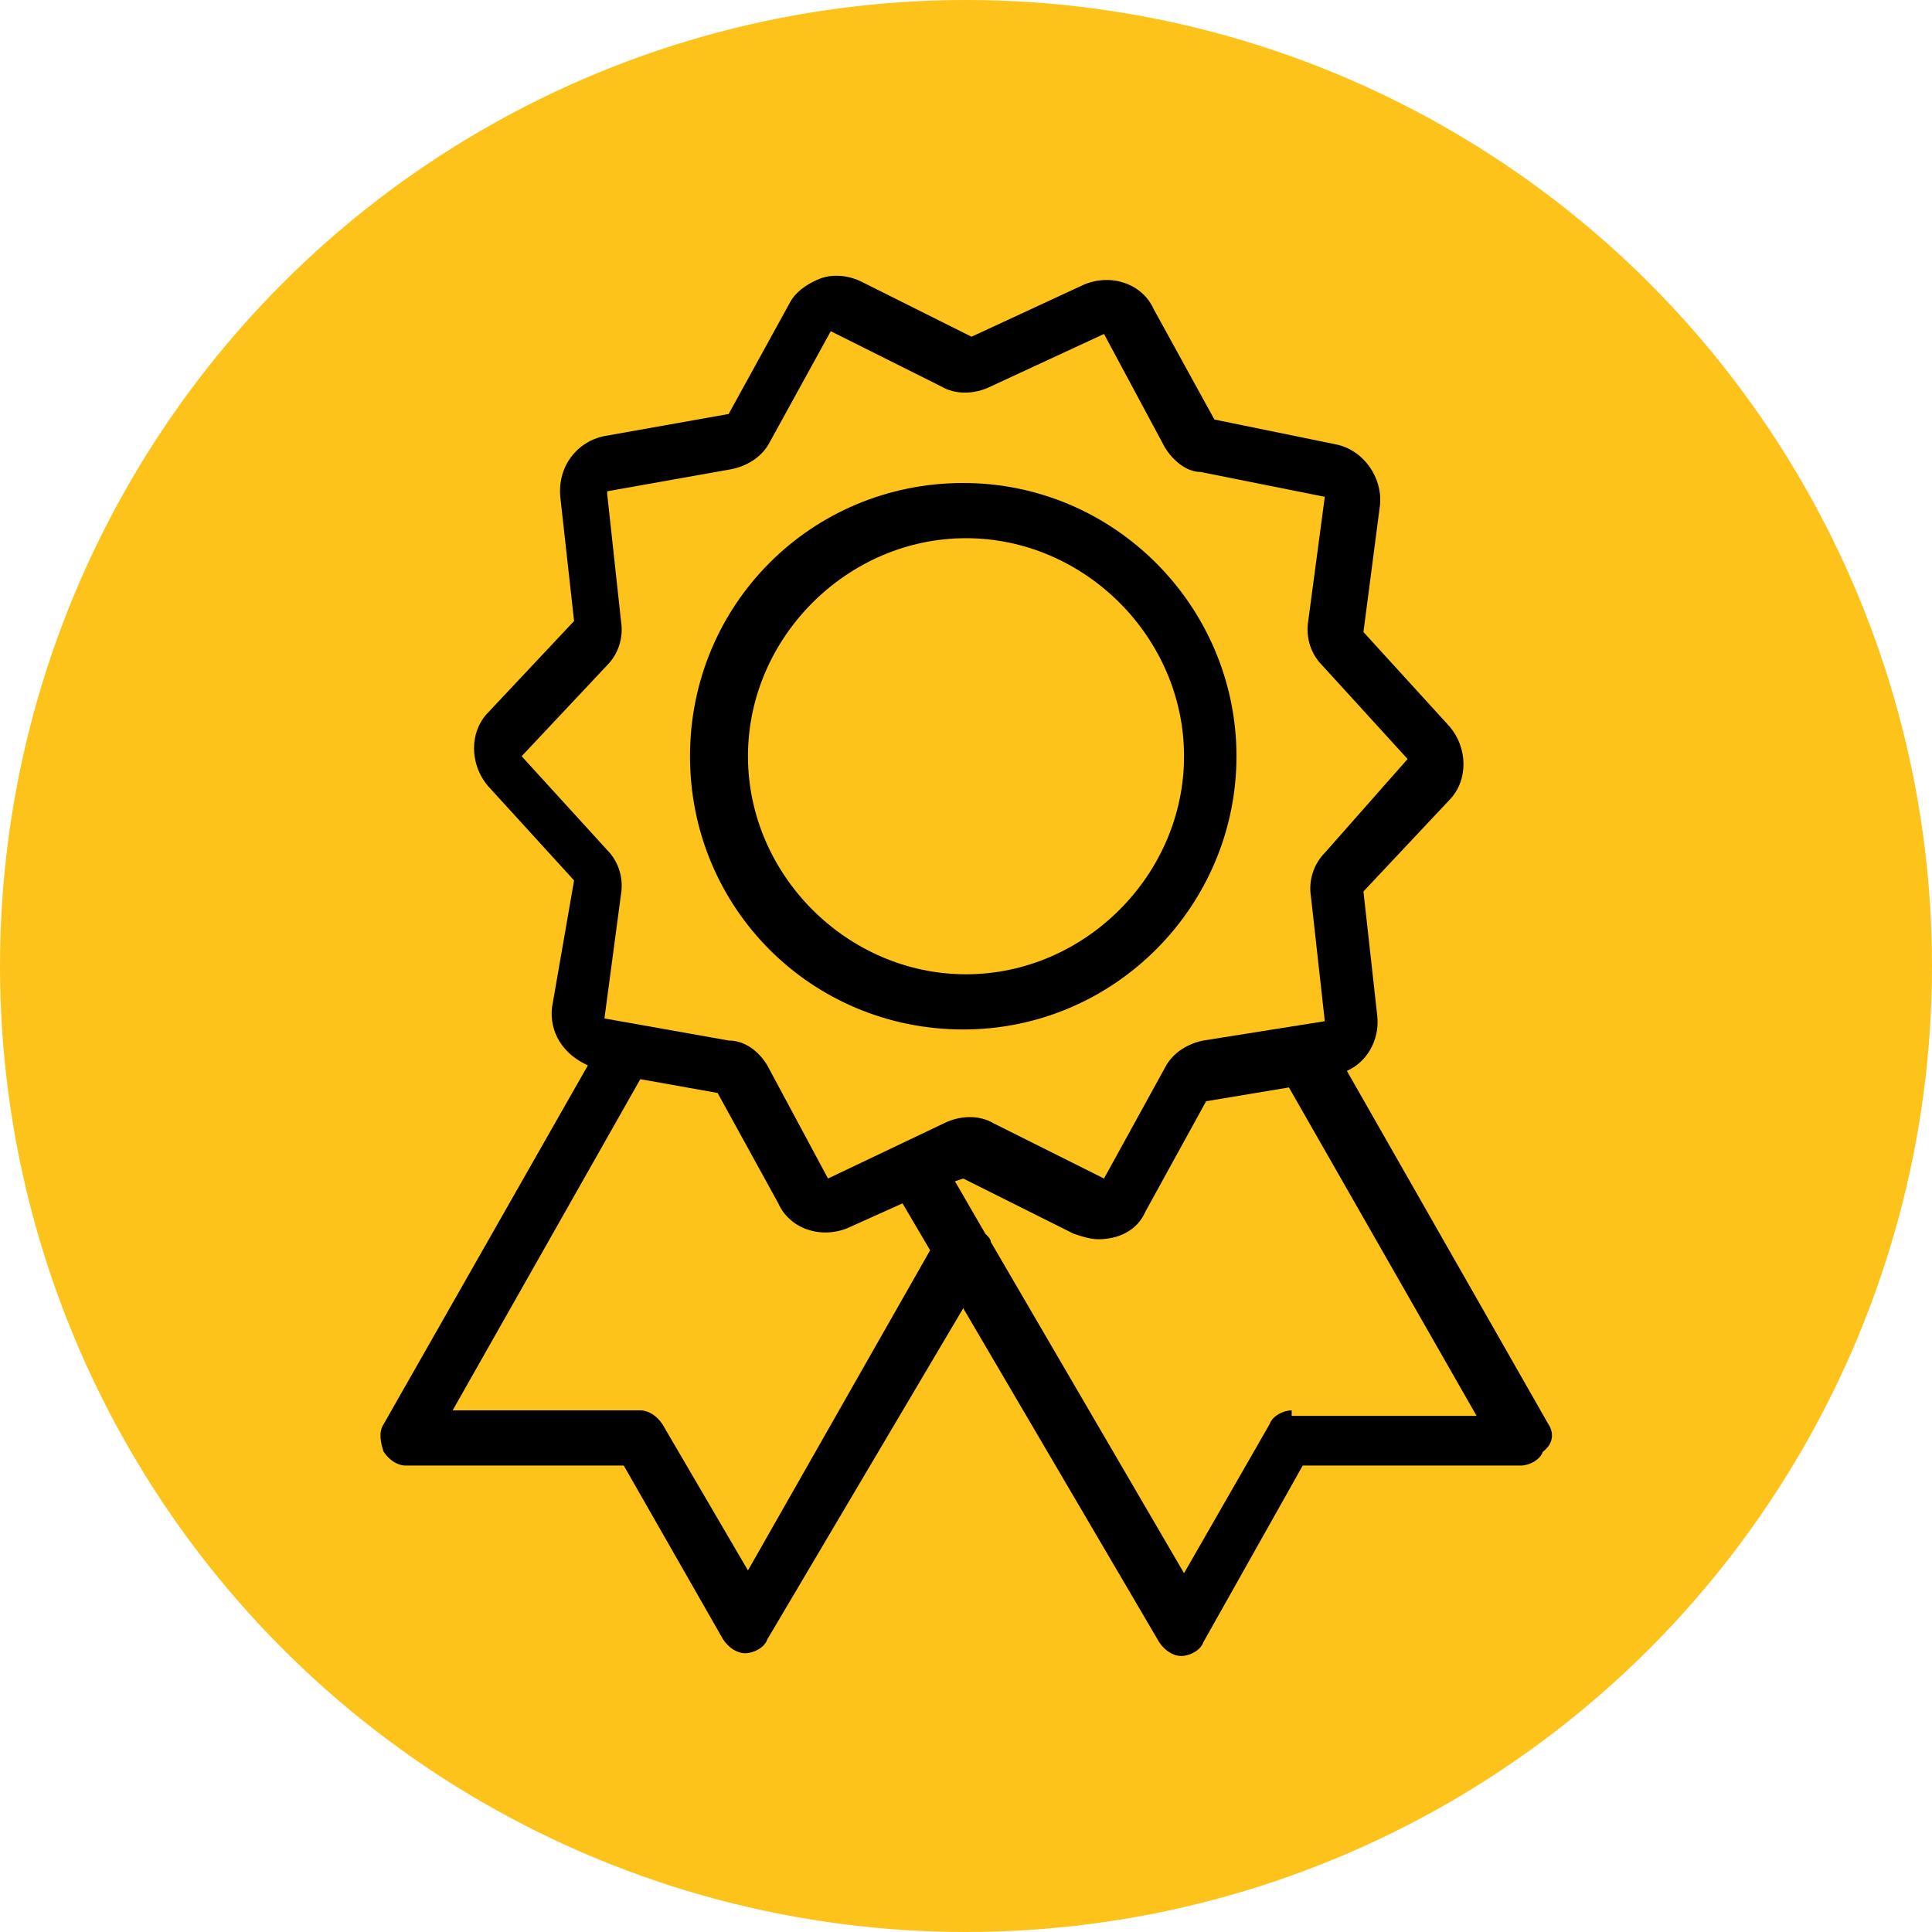
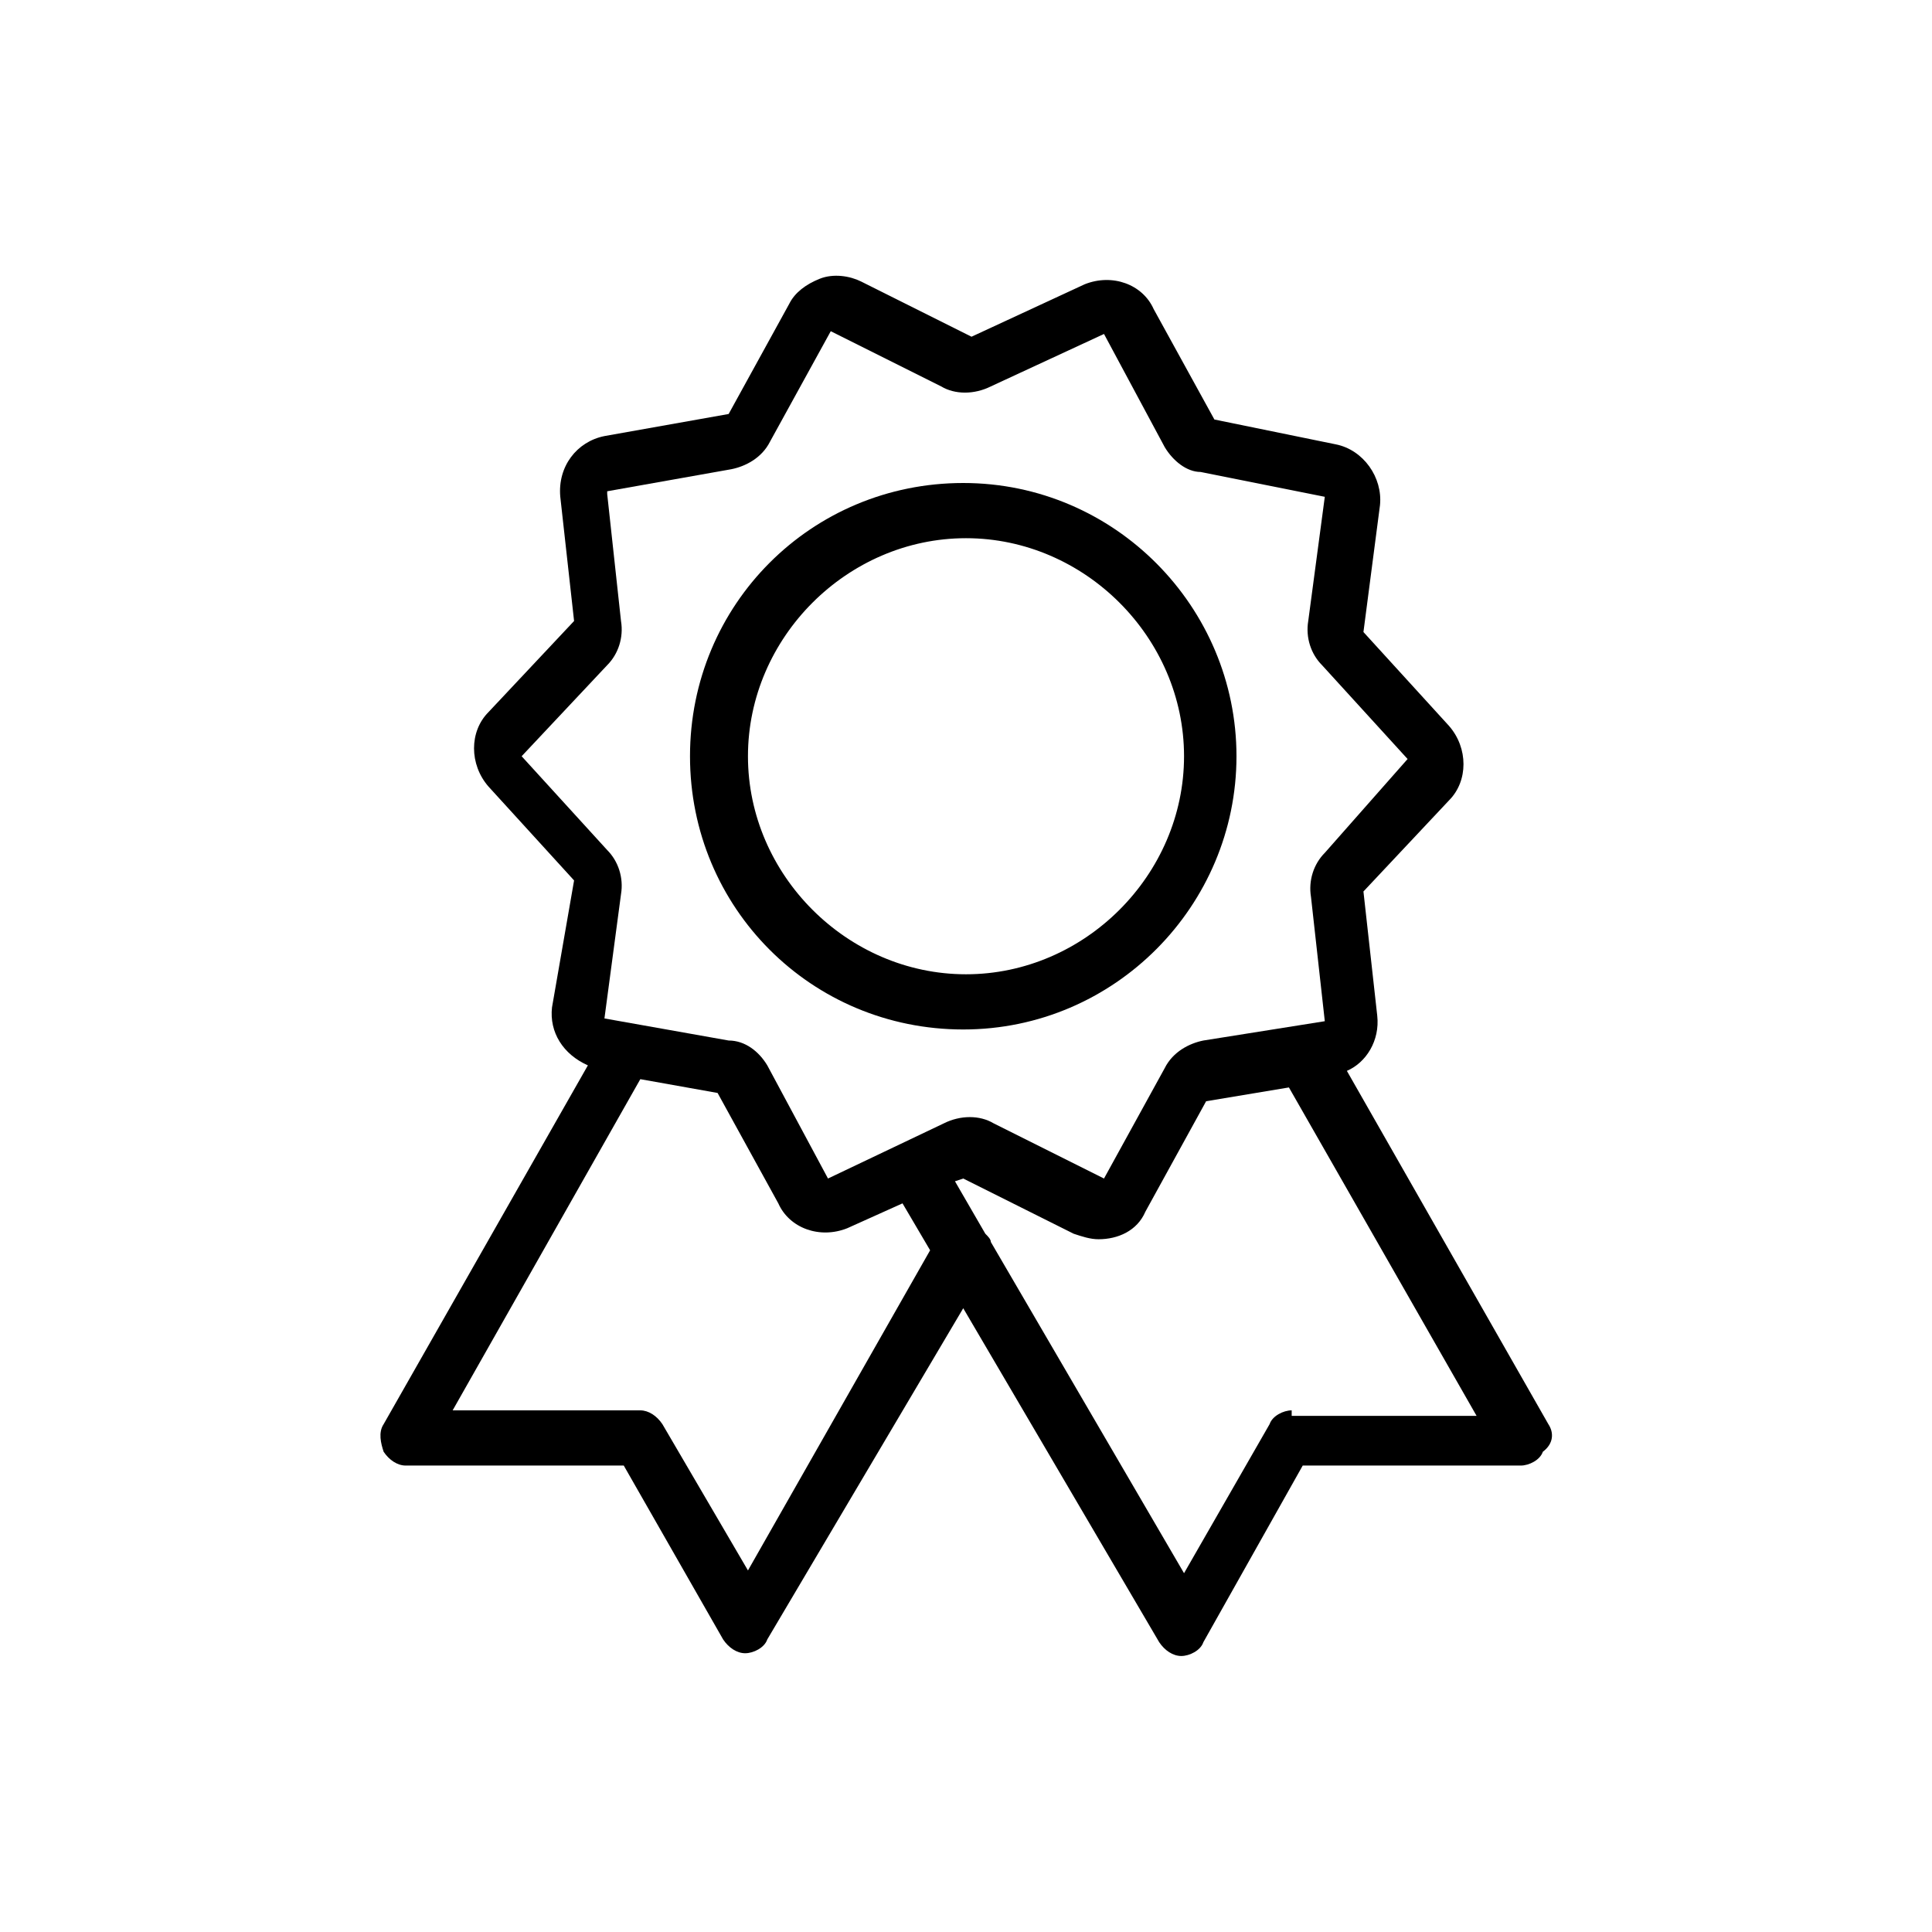
<svg xmlns="http://www.w3.org/2000/svg" id="Layer_1" x="0px" y="0px" viewBox="0 0 70 70" style="enable-background:new 0 0 70 70;" xml:space="preserve">
  <style type="text/css"> .st0{fill:#FDC31A;} </style>
-   <circle class="st0" cx="35" cy="35" r="35" />
  <g>
    <g>
      <g>
        <path d="M56.1,51.6l-7.3-12.8c0.7-0.3,1.2-1.1,1.1-2l-0.5-4.5l3.1-3.3c0.7-0.7,0.7-1.9,0-2.7l-3.1-3.4l0.6-4.6 c0.1-1-0.6-2-1.6-2.2L44,15.2l-2.2-4c-0.4-0.9-1.5-1.3-2.5-0.9h0l-4.1,1.9l-4-2c-0.4-0.2-1-0.3-1.5-0.1s-0.9,0.5-1.1,0.9l-2.2,4 l-4.5,0.8c-1,0.2-1.7,1.1-1.6,2.2l0.5,4.5l-3.1,3.3c-0.7,0.7-0.7,1.9,0,2.7l3.1,3.4L20,36.5c-0.1,0.9,0.4,1.7,1.3,2.1l-7.4,13 c-0.2,0.3-0.1,0.7,0,1c0.2,0.3,0.5,0.5,0.8,0.5h7.9l3.6,6.3c0.2,0.3,0.5,0.5,0.8,0.5s0.7-0.2,0.8-0.5l7.1-12L42,59.5 c0.2,0.3,0.5,0.5,0.8,0.5c0.3,0,0.7-0.2,0.8-0.5l3.6-6.4h7.9c0.3,0,0.7-0.2,0.8-0.5C56.3,52.3,56.3,51.9,56.1,51.6z M27.1,56.9 l-3.1-5.3c-0.2-0.3-0.5-0.5-0.8-0.5h-6.8l6.8-12l2.8,0.5l2.2,4c0.4,0.9,1.5,1.3,2.5,0.9h0l2-0.9l1,1.7L27.1,56.9z M30,42.7 C29.9,42.7,29.9,42.7,30,42.7l-2.2-4.1c-0.3-0.5-0.8-0.9-1.4-0.9l-4.5-0.8l0.6-4.5c0.1-0.6-0.1-1.2-0.5-1.6l-3.1-3.4l3.1-3.3 c0.4-0.4,0.6-1,0.5-1.6L22,17.9c0,0,0,0,0-0.1l4.5-0.8c0.5-0.1,1.1-0.4,1.4-1l2.2-4l4,2c0.5,0.3,1.2,0.3,1.8,0l4.1-1.9 c0,0,0,0,0,0l2.2,4.1c0.3,0.5,0.8,0.9,1.3,0.9l4.5,0.9l-0.6,4.5c-0.1,0.6,0.1,1.2,0.5,1.6l3.1,3.4L48,30.9 c-0.4,0.4-0.6,1-0.5,1.6L48,37l-4.4,0.7c-0.5,0.1-1.1,0.4-1.4,1l-2.2,4l-4-2c-0.5-0.3-1.2-0.3-1.8,0L30,42.7z M46.8,51.1 c-0.3,0-0.7,0.2-0.8,0.5L42.9,57l-7-12c0-0.1-0.1-0.2-0.2-0.3l-1.1-1.9l0.3-0.1l4,2c0.3,0.1,0.6,0.2,0.9,0.2c0.7,0,1.4-0.3,1.7-1 l2.2-4l3-0.5l6.8,11.9H46.8z" />
        <path d="M44.8,27.4c0-5.4-4.4-9.9-9.9-9.9s-9.9,4.4-9.9,9.9s4.4,9.9,9.9,9.9S44.8,32.8,44.8,27.4z M35,35.3 c-4.3,0-7.9-3.6-7.9-7.9s3.6-7.9,7.9-7.9s7.9,3.6,7.9,7.9S39.3,35.3,35,35.3z" />
      </g>
    </g>
  </g>
</svg>